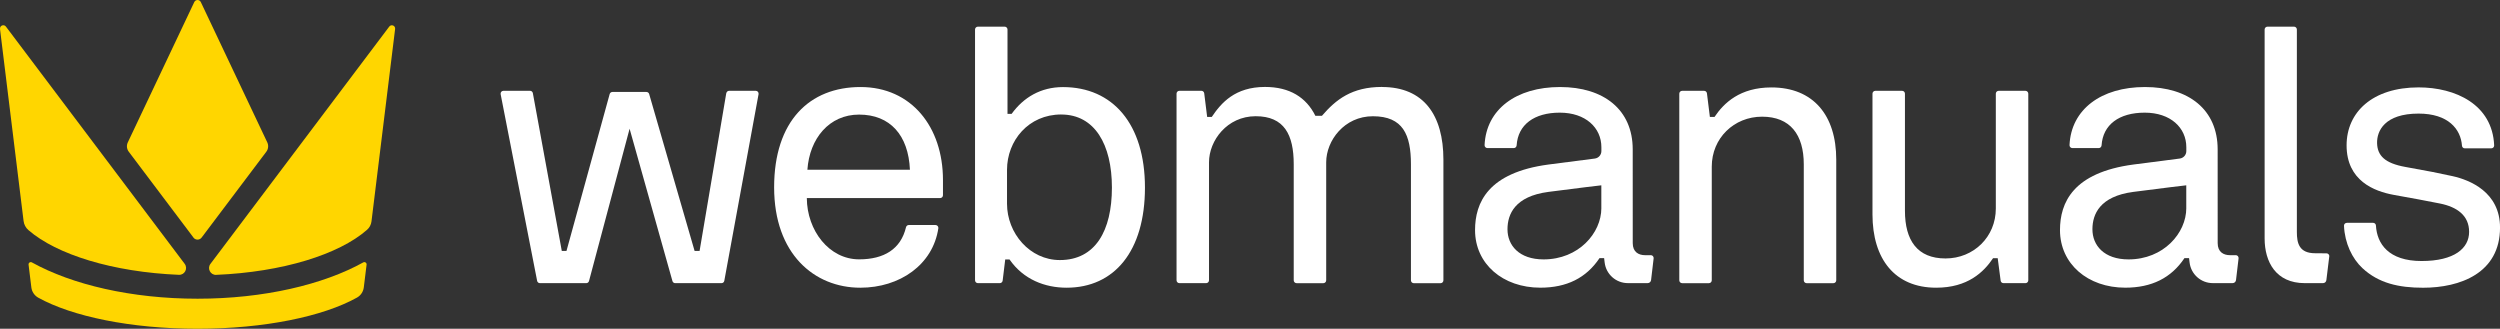
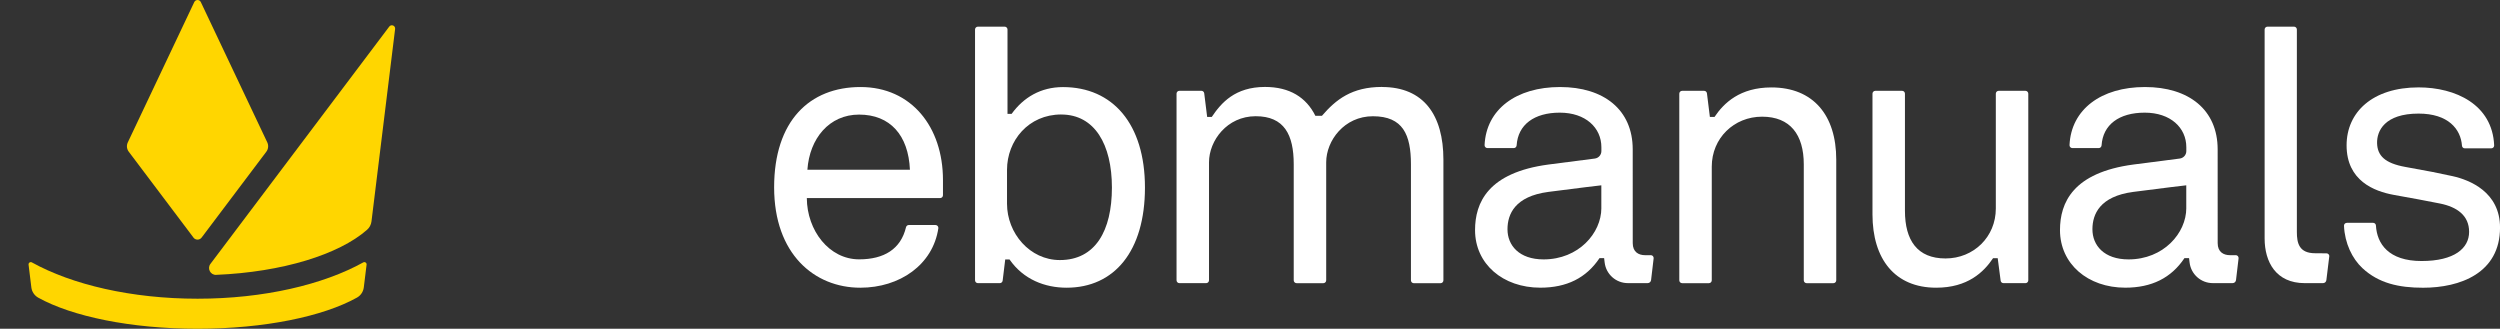
<svg xmlns="http://www.w3.org/2000/svg" id="Layer_2" data-name="Layer 2" viewBox="0 0 877.02 115.33">
  <rect x="0" y="0" width="877.02" height="115.33" fill="#333333" stroke="none" />
  <defs>
    <style>      .cls-1 {        fill: #fff;      }      .cls-2 {        fill: #ffd600;      }    </style>
  </defs>
  <g id="Layer_1-2" data-name="Layer 1">
    <g>
      <path class="cls-2" d="m75.82,96.42c23.32-.97,43.08-7.16,52.94-15.8.87-.76,1.42-1.8,1.56-2.95,1.13-9.2,6.57-53.51,8.29-67.52.14-1.17-1.35-1.76-2.06-.82l-62.73,83.25c-1.22,1.61-.01,3.93,2.01,3.85Z" />
      <path class="cls-2" d="m10.02,92.85l.98,7.99c.19,1.51,1.08,2.84,2.41,3.58,11.79,6.56,32.41,10.91,55.9,10.91,23.49,0,44.12-4.35,55.9-10.92,1.33-.74,2.22-2.07,2.41-3.58l.98-7.99c.08-.64-.6-1.1-1.16-.79-14.08,7.8-34.9,12.74-58.13,12.74-23.23,0-44.05-4.94-58.13-12.74-.56-.31-1.24.15-1.16.79Z" />
-       <path class="cls-2" d="m0,10.15l8.27,67.36c.15,1.25.75,2.39,1.7,3.21,9.9,8.59,29.59,14.72,52.81,15.69,2.02.08,3.22-2.23,2.01-3.85l-24.42-32.41L2.07,9.32c-.71-.94-2.2-.34-2.06.83Z" />
      <path class="cls-2" d="m67.87,83.34l-22.71-30.13c-.71-.94-.83-2.19-.33-3.25L68.15.73c.46-.97,1.84-.97,2.3,0l23.32,49.23c.5,1.06.37,2.31-.33,3.25l-22.71,30.13c-.72.96-2.15.96-2.88,0Z" />
    </g>
    <g>
      <path class="cls-1" d="m590.1,31.86h7.72c.5,0,.93.38.99.88l1.03,8.29h1.62c3.28-4.89,8.91-10.36,19.96-10.36,14.64,0,22.75,9.7,22.75,25.34v42.33c0,.55-.45,1-1,1h-9.39c-.55,0-1-.45-1-1v-40.69c0-10.4-4.76-16.72-14.63-16.72s-17.65,7.55-17.65,17.52v39.89c0,.55-.45,1-1,1h-9.39c-.55,0-1-.45-1-1V32.86c0-.55.45-1,1-1Z" />
      <path class="cls-1" d="m710.55,99.33h-7.72c-.5,0-.93-.37-.99-.87l-1.03-7.89h-1.62c-3.28,4.89-8.91,10.36-19.96,10.36-14.54,0-22.35-10.1-22.35-25.74v-42.33c0-.55.45-1,1-1h9.39c.55,0,1,.45,1,1v41.09c0,10.4,4.36,16.72,14.23,16.72s17.65-7.55,17.65-17.52v-40.29c0-.55.45-1,1-1h9.39c.55,0,1,.45,1,1v65.48c0,.55-.45,1-1,1Z" />
      <path class="cls-1" d="m784.29,89.52h-1.98c-2.3,0-4.33-1.14-4.33-4.21v.21s-.01-33.11-.01-33.11c0-13.92-10.13-21.88-25.5-21.88s-25.91,7.83-26.47,20.39c-.02.56.44,1.03,1,1.03h9.26c.53,0,.95-.42.99-.96.46-7.22,6.11-11.47,15.14-11.47s14.59,5.27,14.59,12.13v1.35c0,1.33-.99,2.45-2.3,2.62-3.55.45-10.53,1.34-16.2,2.09-21.29,2.82-25.82,13.4-25.82,23.02,0,11.85,9.75,20.19,22.9,20.19,9.26,0,16.11-3.41,20.76-10.36h1.62l.19,1.56c.5,4.11,3.99,7.2,8.13,7.2h1.73s5.23,0,5.23,0c.61,0,1.12-.46,1.19-1.06l.9-7.63c.07-.59-.39-1.12-.99-1.12Zm-17.32-16.54c0,8.8-8,18.02-20.26,18.02-8.62,0-12.67-4.95-12.67-10.56,0-5.31,2.6-11.57,14.34-13.12,10.7-1.41,18.58-2.31,18.58-2.31v7.98Z" />
      <path class="cls-1" d="m823.28,78.18c-.56,0-1.02.46-.99,1.02.26,6.11,2.88,11.53,6.46,14.86,5.71,5.32,12.81,6.88,21.28,6.88,12.94,0,27-5.08,27-21.1,0-12.48-10.62-16.71-16.67-18.05-4.9-1.08-8.32-1.76-16.51-3.22-7.28-1.3-9.82-4.01-9.95-8.3-.13-4.31,2.65-10.42,14.55-10.42,10.42,0,14.81,5.44,15.23,11.27.04.51.44.92.96.92h9.33c.56,0,1.02-.46,1-1.02-.59-14.37-13.57-20.36-26.51-20.36-16.19,0-25.26,8.72-25.26,20.33,0,12.44,9.73,16.13,16.51,17.37,7.19,1.31,10.61,1.9,16.26,3.04,6,1.21,10.21,4.21,10.21,9.94s-5.12,10.23-16.69,10.23-15.65-6.06-16-12.48c-.03-.52-.47-.92-.99-.92h-9.19Z" />
      <path class="cls-1" d="m817.14,89.99c.07-.59-.38-1.12-.98-1.12-1.29-.01-2.6-.03-3.98-.03-5.71,0-6.42-3.66-6.42-7.43V10.35c0-.55-.45-1-1-1h-9.31c-.55,0-1,.45-1,1v73.3c0,8.21,3.94,15.68,14.09,15.68h6.38c.61,0,1.12-.45,1.19-1.05l1.01-8.28Z" />
      <path class="cls-1" d="m484.81,30.5c-10.6,0-16.17,4.44-21.06,10.12h-2.31c-3.19-6.43-8.98-10.12-17.66-10.12-10.55,0-15.39,5.62-18.68,10.52h-1.62l-1.03-8.29c-.06-.5-.49-.88-.99-.88h-7.72c-.55,0-1,.45-1,1v65.48c0,.55.45,1,1,1h9.39c.55,0,1-.45,1-1v-41.39c0-7.62,6.35-16.17,16.37-16.17s13.35,6.47,13.35,16.86v40.71c0,.55.45,1,1,1h9.39c.55,0,1-.45,1-1v-41.39c0-7.62,6.35-16.17,16.38-16.17,10.56,0,13.35,6.48,13.35,16.88v40.69c0,.55.45,1,1,1h9.39c.55,0,1-.45,1-1v-42.33c0-15.64-6.91-25.5-21.55-25.5Z" />
      <path class="cls-1" d="m372.29,40.16c-11.46,0-19.02,9.15-19.02,19.43v11.88c0,10.35,7.99,19.76,18.54,19.76,12.46,0,18.26-10.29,18.26-25.43s-6.06-25.63-17.78-25.63Zm-19.65,50.86l-.9,7.43c-.06.5-.49.88-.99.88h-7.7c-.55,0-1-.45-1-1V10.35c0-.55.45-1,1-1h9.39c.55,0,1,.45,1,1v29.59h1.45c4.16-5.76,10.21-9.39,18.01-9.39,17.46,0,28.76,12.94,28.76,35.25s-10.75,35.13-27.49,35.13c-7.54,0-15.12-2.84-20.02-9.91h-1.51Z" />
      <path class="cls-1" d="m579.09,89.52h-1.98c-2.3,0-4.33-1.14-4.33-4.21v.21s-.01-33.11-.01-33.11c0-13.92-10.13-21.88-25.5-21.88s-25.91,7.83-26.47,20.39c-.02.56.44,1.03,1,1.03h9.26c.53,0,.95-.42.99-.96.46-7.22,6.11-11.47,15.14-11.47s14.59,5.27,14.59,12.13v1.35c0,1.33-.99,2.45-2.3,2.62-3.55.45-10.53,1.34-16.2,2.09-21.29,2.82-25.82,13.4-25.82,23.02,0,11.85,9.75,20.19,22.9,20.19,9.26,0,16.11-3.41,20.76-10.36h1.62l.19,1.56c.5,4.11,3.99,7.2,8.13,7.2h1.73s5.23,0,5.23,0c.61,0,1.12-.46,1.19-1.06l.9-7.63c.07-.59-.39-1.12-.99-1.12Zm-17.32-16.54c0,8.8-8,18.02-20.26,18.02-8.62,0-12.67-4.95-12.67-10.56,0-5.31,2.6-11.57,14.34-13.12,10.7-1.41,18.58-2.31,18.58-2.31v7.98Z" />
      <path class="cls-1" d="m329.8,69.49c.55,0,1-.44,1-.99,0-1.04,0-2.88,0-5.35,0-18.6-11.06-32.62-28.92-32.62s-30.31,11.87-30.31,35.2,14.08,35.2,30.24,35.2c13.85,0,25.47-8.07,27.37-20.86.09-.59-.39-1.13-.99-1.13h-9.39c-.47,0-.86.33-.97.79-1.82,7.64-7.69,11.25-16.45,11.25-10.5,0-18.28-10.09-18.34-21.49h46.76Zm-28.43-29.29c10.89,0,17.31,7.23,17.84,19.34h-35.97c.76-10.97,7.66-19.34,18.13-19.34Z" />
-       <path class="cls-1" d="m254.78,32.69l-9.36,55.34h-1.75l-15.94-55.05c-.12-.43-.52-.72-.96-.72h-11.93c-.45,0-.84.3-.96.73l-15.15,55.03h-1.65l-10.15-55.35c-.09-.47-.5-.82-.98-.82h-9.34c-.63,0-1.1.57-.98,1.19l12.8,65.48c.09.47.5.81.98.81h16.25c.45,0,.85-.3.97-.74l14.24-53.43,15.03,53.44c.12.43.51.73.96.73h16.25c.48,0,.9-.34.98-.82l12.02-65.48c.11-.61-.36-1.18-.98-1.18h-9.34c-.49,0-.9.35-.99.83Z" />
    </g>
  </g>
</svg>